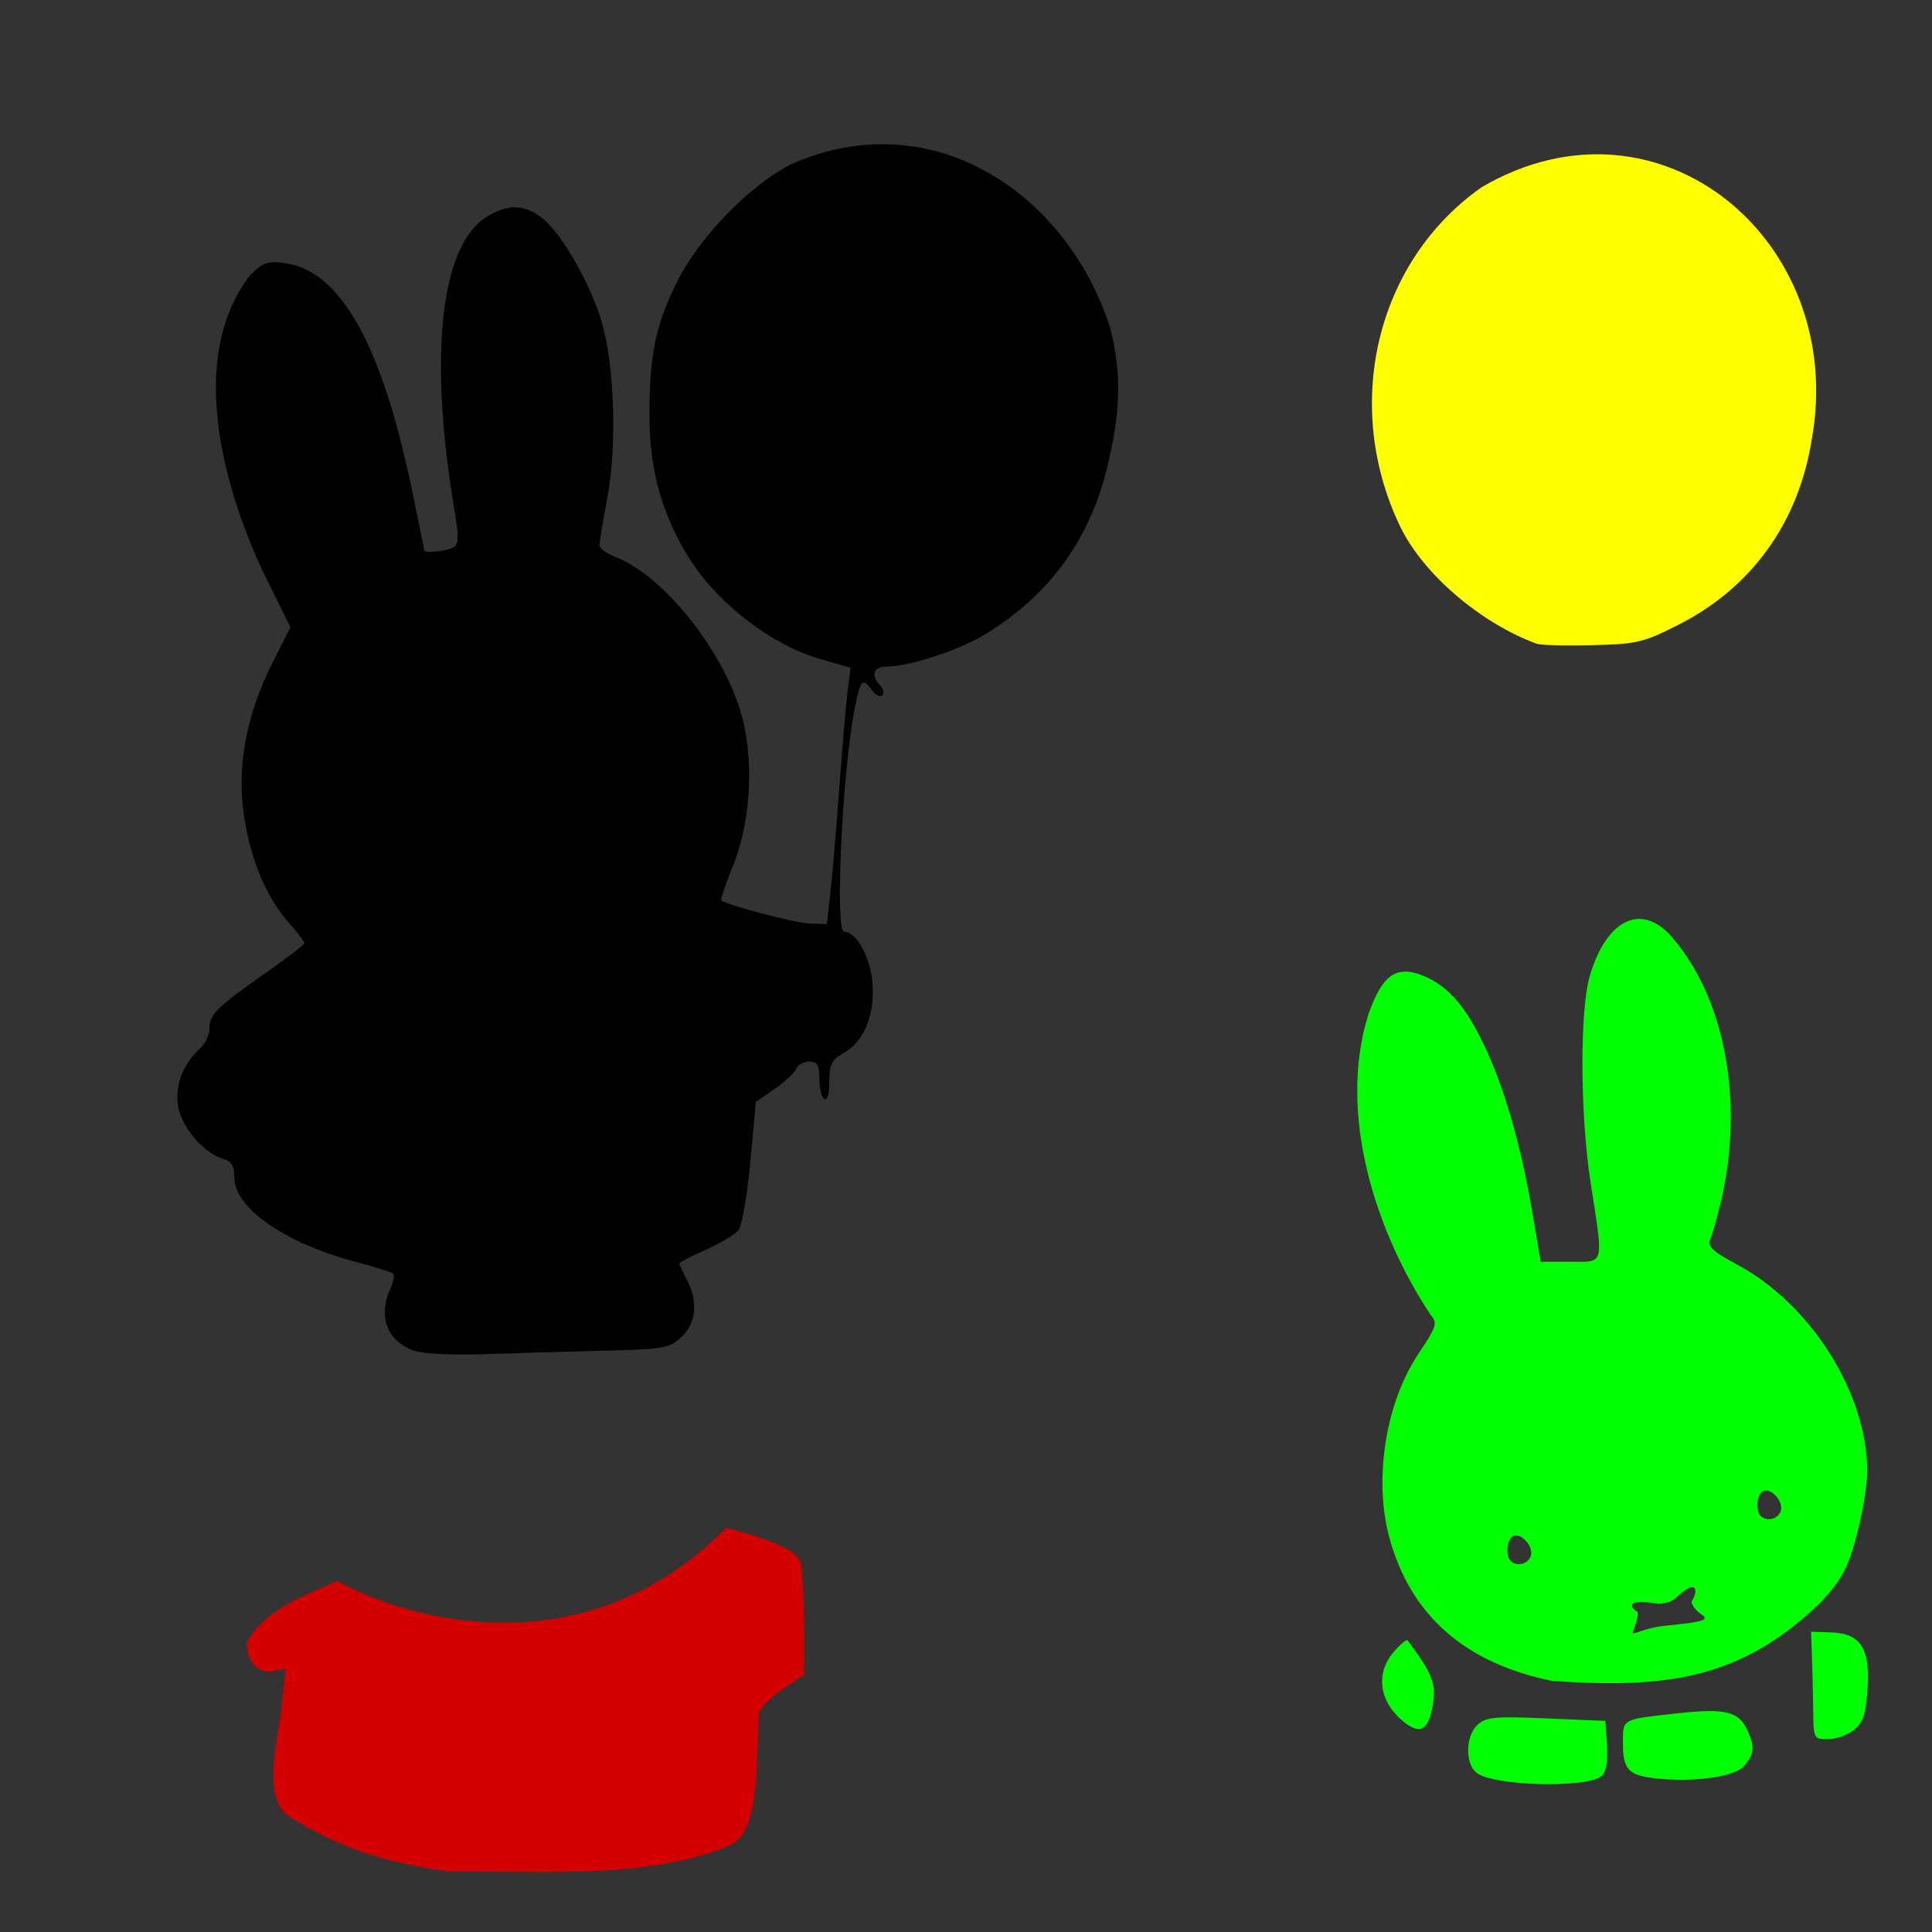
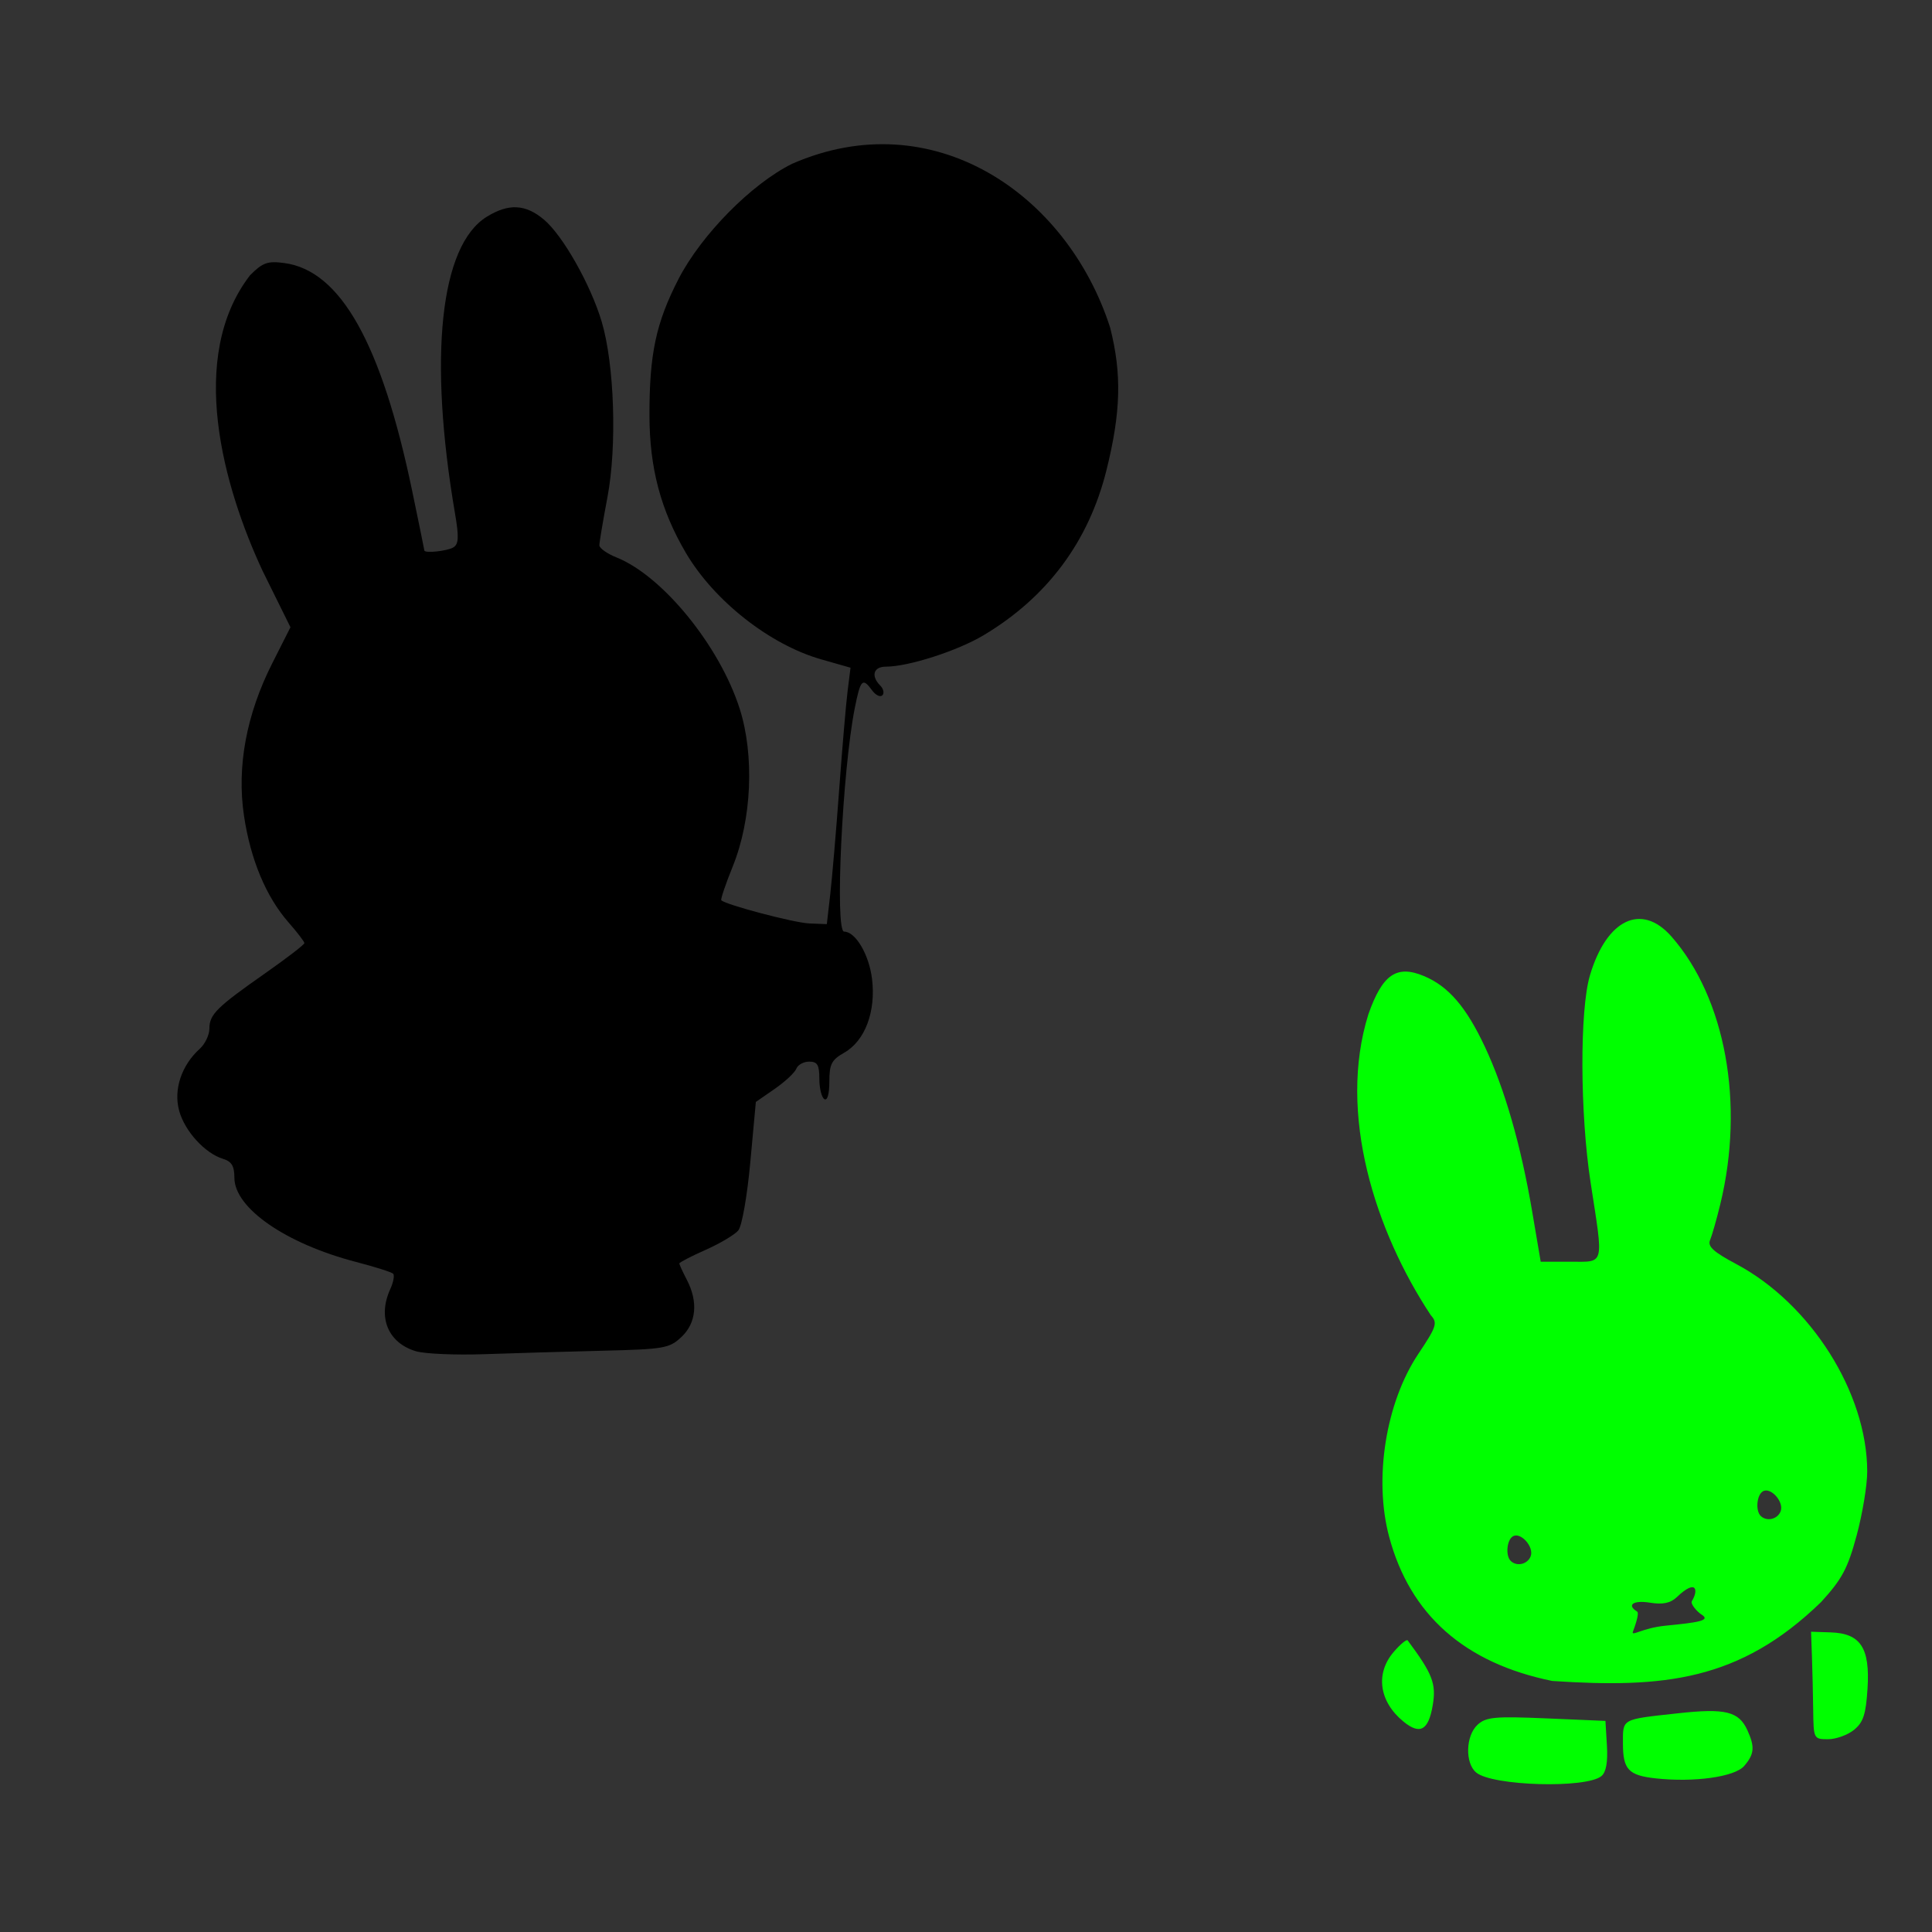
<svg xmlns="http://www.w3.org/2000/svg" xmlns:ns1="http://www.inkscape.org/namespaces/inkscape" xmlns:ns2="http://sodipodi.sourceforge.net/DTD/sodipodi-0.dtd" width="1080" height="1080" id="svg2" version="1.1" ns1:version="0.47 r22583" ns2:docname="Nijntje.svg">
  <rect width="100%" height="100%" fill="#333333" stroke="none" />
  <defs id="defs4">
    <ns1:perspective ns2:type="inkscape:persp3d" ns1:vp_x="0 : 526.18109 : 1" ns1:vp_y="0 : 1000 : 0" ns1:vp_z="744.09448 : 526.18109 : 1" ns1:persp3d-origin="372.04724 : 350.78739 : 1" id="perspective10" />
    <ns1:perspective id="perspective2820" ns1:persp3d-origin="0.5 : 0.33333333 : 1" ns1:vp_z="1 : 0.5 : 1" ns1:vp_y="0 : 1000 : 0" ns1:vp_x="0 : 0.5 : 1" ns2:type="inkscape:persp3d" />
    <ns1:perspective id="perspective2996" ns1:persp3d-origin="0.5 : 0.33333333 : 1" ns1:vp_z="1 : 0.5 : 1" ns1:vp_y="0 : 1000 : 0" ns1:vp_x="0 : 0.5 : 1" ns2:type="inkscape:persp3d" />
    <ns1:perspective id="perspective3087" ns1:persp3d-origin="0.5 : 0.33333333 : 1" ns1:vp_z="1 : 0.5 : 1" ns1:vp_y="0 : 1000 : 0" ns1:vp_x="0 : 0.5 : 1" ns2:type="inkscape:persp3d" />
  </defs>
  <ns2:namedview id="base" pagecolor="#ffffff" bordercolor="#666666" borderopacity="1.0" ns1:pageopacity="0.0" ns1:pageshadow="2" ns1:zoom="0.22616261" ns1:cx="1145.6149" ns1:cy="318.15826" ns1:document-units="px" ns1:current-layer="layer1" showgrid="false" units="in" ns1:window-width="1280" ns1:window-height="1005" ns1:window-x="-4" ns1:window-y="-4" ns1:window-maximized="1" />
  <g ns1:label="Layer 1" ns1:groupmode="layer" id="layer1" transform="translate(0,27.638)">
    <path style="fill:#000000" d="m 232.464,727.702 c -15.53,-4.639 -21.469,-18.964 -14.344,-34.601 1.787,-3.922 2.529,-7.85 1.649,-8.73 -0.88,-0.88 -10.202,-3.837 -20.716,-6.571 -39.254,-10.208 -68.026,-30.121 -68.026,-47.081 0,-6.522 -1.535,-9.093 -6.288,-10.529 -10.148,-3.066 -21.529,-15.559 -24.615,-27.022 -3.174,-11.787 1.338,-25.287 11.538,-34.517 2.965,-2.684 5.392,-7.739 5.392,-11.234 0,-7.971 3.981,-11.927 31.2,-30.999 12.046,-8.441 21.902,-16.019 21.902,-16.841 0,-0.822 -3.96,-6.005 -8.8,-11.518 -12.613,-14.366 -21.318,-35.196 -24.971,-59.758 -4.075,-27.398 1.337,-56.525 15.83,-85.207 l 10.157,-20.099 -15.624,-31.605 c -21.819,-46.821 -42.254,-119.423 -6.955,-165.167 7.119,-7.119 9.799,-8.07 19.188,-6.811 31.41,4.213 54.295,45.023 71.432,127.38 3.726,17.906 6.784,32.871 6.797,33.256 0.055,1.74 12.983,0.37 16.29,-1.727 2.913,-1.847 3.097,-5.817 0.875,-18.822 -14.977,-87.645 -8.339,-149.853 17.707,-165.951 12.256,-7.575 21.675,-7.105 32.016,1.596 10.549,8.876 26.099,36.374 32.257,57.042 7.11,23.86 8.615,69.557 3.23,98.036 -2.494,13.185 -4.534,25.313 -4.534,26.95 0,1.637 4.296,4.69 9.547,6.785 25.753,10.272 57.63,49.384 68.866,84.496 8.358,26.119 6.797,61.953 -3.842,88.231 -4.015,9.917 -6.895,18.436 -6.4,18.931 2.563,2.563 40.768,12.623 49.205,12.958 l 9.775,0.387 1.925,-16.769 c 1.058,-9.223 3.308,-35.634 4.999,-58.691 1.691,-23.057 3.806,-47.764 4.701,-54.903 l 1.626,-12.981 -16.4,-4.676 c -28.713,-8.187 -59.865,-32.698 -75.635,-59.513 -14.056,-23.9 -20.295,-47.406 -20.359,-76.701 -0.075,-34.416 3.616,-51.81 16.189,-76.296 12.71,-24.753 40.974,-53.418 63.65,-64.552 78.488,-34.299 153.593,16.639 177.7,91.665 6.551,25.907 6.002,47.155 -2.059,79.595 -9.912,39.893 -33.077,71.033 -68.661,92.303 -14.713,8.795 -42.064,17.586 -54.712,17.586 -6.901,0 -8.432,5.234 -3.093,10.574 1.819,1.819 2.345,4.269 1.169,5.445 -1.176,1.176 -3.746,-0.061 -5.711,-2.748 -5.368,-7.341 -6.489,-6.208 -9.682,9.786 -6.977,34.941 -11.271,125.067 -5.96,125.067 6.336,0 13.872,12.713 15.564,26.254 2.292,18.34 -3.851,34.749 -15.494,41.39 -7.136,4.071 -8.346,6.424 -8.346,16.235 0,6.938 -1.105,10.791 -2.795,9.747 -1.537,-0.95 -2.795,-6.055 -2.795,-11.344 0,-7.803 -1.071,-9.617 -5.677,-9.617 -3.123,0 -6.361,1.781 -7.196,3.957 -0.835,2.176 -6.267,7.247 -12.07,11.269 l -10.552,7.312 -3.101,33.724 c -1.74,18.919 -4.684,35.642 -6.707,38.092 -1.983,2.402 -10.209,7.293 -18.279,10.867 -8.07,3.575 -14.673,7.001 -14.673,7.613 0,0.612 1.879,4.716 4.175,9.118 6.429,12.328 5.315,24.16 -3.012,31.973 -6.763,6.346 -9.555,6.833 -44.018,7.681 -20.238,0.498 -50.002,1.366 -66.142,1.93 -16.14,0.563 -33.376,-0.18 -38.303,-1.651 z" id="path3115" />
-     <path style="fill:#d40000" d="m 393.316,1009.251 c 17.109,-5.4 20.138,-7.401 24.221,-16.007 2.913,-6.139 4.999,-18.879 5.549,-33.897 0.485,-13.234 0.971,-26.202 1.08,-28.818 0.109,-2.616 5.858,-8.65 12.775,-13.41 l 12.577,-8.653 -0.031,-25.718 c -0.017,-14.145 -0.79,-30.309 -1.718,-35.92 -1.605,-9.708 -26.001,-15.96 -41.874,-20.414 -77.809,79.25 -177.289,52.318 -217.492,29.638 -16.928,8.038 -40.162,15.274 -50.48,34.515 0.05,10.743 6.126,17.551 14.274,15.993 l 7.511,-1.436 -2.004,17.875 c -0.768,15.417 -12.136,52.578 2.74,63.989 29.854,19.241 56.936,27.054 92.04,31.735 44.677,-0.559 97.113,3.373 140.832,-9.474 z" id="path3109" />
    <path id="path3097" style="fill:#00ff00" d="m 895.206,965.204 c 2.621,-2.175 3.633,-7.784 3.077,-17.047 l -0.829,-13.806 -33.001,-1.402 c -28.806,-1.223 -33.691,-0.777 -38.429,3.51 -6.71,6.073 -7.179,21.467 -0.816,26.76 9.055,7.532 61.521,9.019 69.998,1.984 z m 79.803,-5.658 c 5.696,-6.622 6.055,-10.634 1.788,-19.998 -4.795,-10.523 -12.327,-12.356 -38.819,-9.445 -31.994,3.516 -30.743,2.826 -30.743,16.96 0,14.44 3.098,17.743 18.202,19.409 21.544,2.376 44.307,-0.804 49.572,-6.925 z M 800.883,925.746 c 2.077,-12.169 -0.009,-17.597 -13.994,-36.398 -0.572,-0.769 -4.077,2.131 -7.789,6.444 -10.385,12.065 -8.179,27.812 5.456,38.95 9.228,7.538 13.948,4.937 16.327,-8.996 z m 235.498,13.636 c 5.218,-4.226 6.658,-8.611 7.58,-23.096 1.447,-22.721 -3.873,-30.854 -20.544,-31.409 l -11.025,-0.367 0.502,13.974 c 0.276,7.686 0.591,21.206 0.699,30.044 0.194,15.81 0.327,16.07 8.272,16.07 4.441,0 10.974,-2.347 14.517,-5.216 z m -18.395,-71.449 c 11.751,-12.857 14.908,-18.772 19.904,-37.287 3.266,-12.103 5.923,-28.208 5.905,-35.789 -0.106,-43.934 -31.501,-93.646 -73.166,-115.853 -12.908,-6.88 -16.189,-9.896 -14.671,-13.484 1.076,-2.542 3.639,-11.54 5.696,-19.994 13.683,-56.228 2.922,-115.217 -27.296,-149.633 -16.705,-19.026 -36.239,-9.72 -45.573,21.712 -5.769,19.427 -5.572,77.352 0.396,115.959 7.273,47.053 8.035,44.103 -11.395,44.103 l -16.52,0 -4.749,-27.948 c -6.304,-37.098 -15.274,-68.351 -26.469,-92.229 -10.449,-22.285 -20.379,-33.8 -34.089,-39.528 -15.238,-6.367 -23.187,-0.891 -31.013,21.362 -17.425,55.61 3.961,121.551 34.885,168.258 3.891,4.332 3.258,6.289 -6.989,21.634 -18.18,27.225 -24.97,69.75 -16.311,102.164 11.672,43.697 42.17,70.662 91.224,80.656 62.12,4.083 104.657,0.123 150.231,-44.102 z m -105.131,16.4 c 0.828,-2.158 3.76,-10.199 2.29,-11.107 -6.012,-3.715 -2.047,-6.459 7.172,-4.963 7.058,1.145 11.42,0.348 15.094,-3.153 10.997,-10.477 12.111,-3.783 8.391,2.237 -1.056,1.709 3.233,6.23 5.307,7.512 5.529,3.417 -1.88,4.478 -20.003,6.263 -13.29,1.309 -19.479,6.411 -18.252,3.211 z m -68.39,-39.446 c -2.934,-2.934 -2.175,-11.588 1.2,-13.674 4.349,-2.688 12.009,5.851 9.983,11.128 -1.729,4.504 -7.835,5.894 -11.183,2.546 z m 139.74,-25.153 c -2.934,-2.934 -2.175,-11.588 1.2,-13.674 4.349,-2.688 12.009,5.851 9.983,11.128 -1.729,4.504 -7.835,5.894 -11.183,2.546 z" />
-     <path style="fill:#ffff00" d="M 938.468,321.507 C 979.025,300.921 1005.194,264.684 1012.64,218.798 1033.266,107.439 927.632,18.846 828.277,76.998 769.345,118.336 750.038,198.875 782.775,266.803 c 12.7,26.351 44.875,53.948 76.266,65.415 2.306,0.842 16.334,1.206 31.173,0.809 25.086,-0.671 28.475,-1.48 48.254,-11.52 z" id="path3093" />
  </g>
</svg>